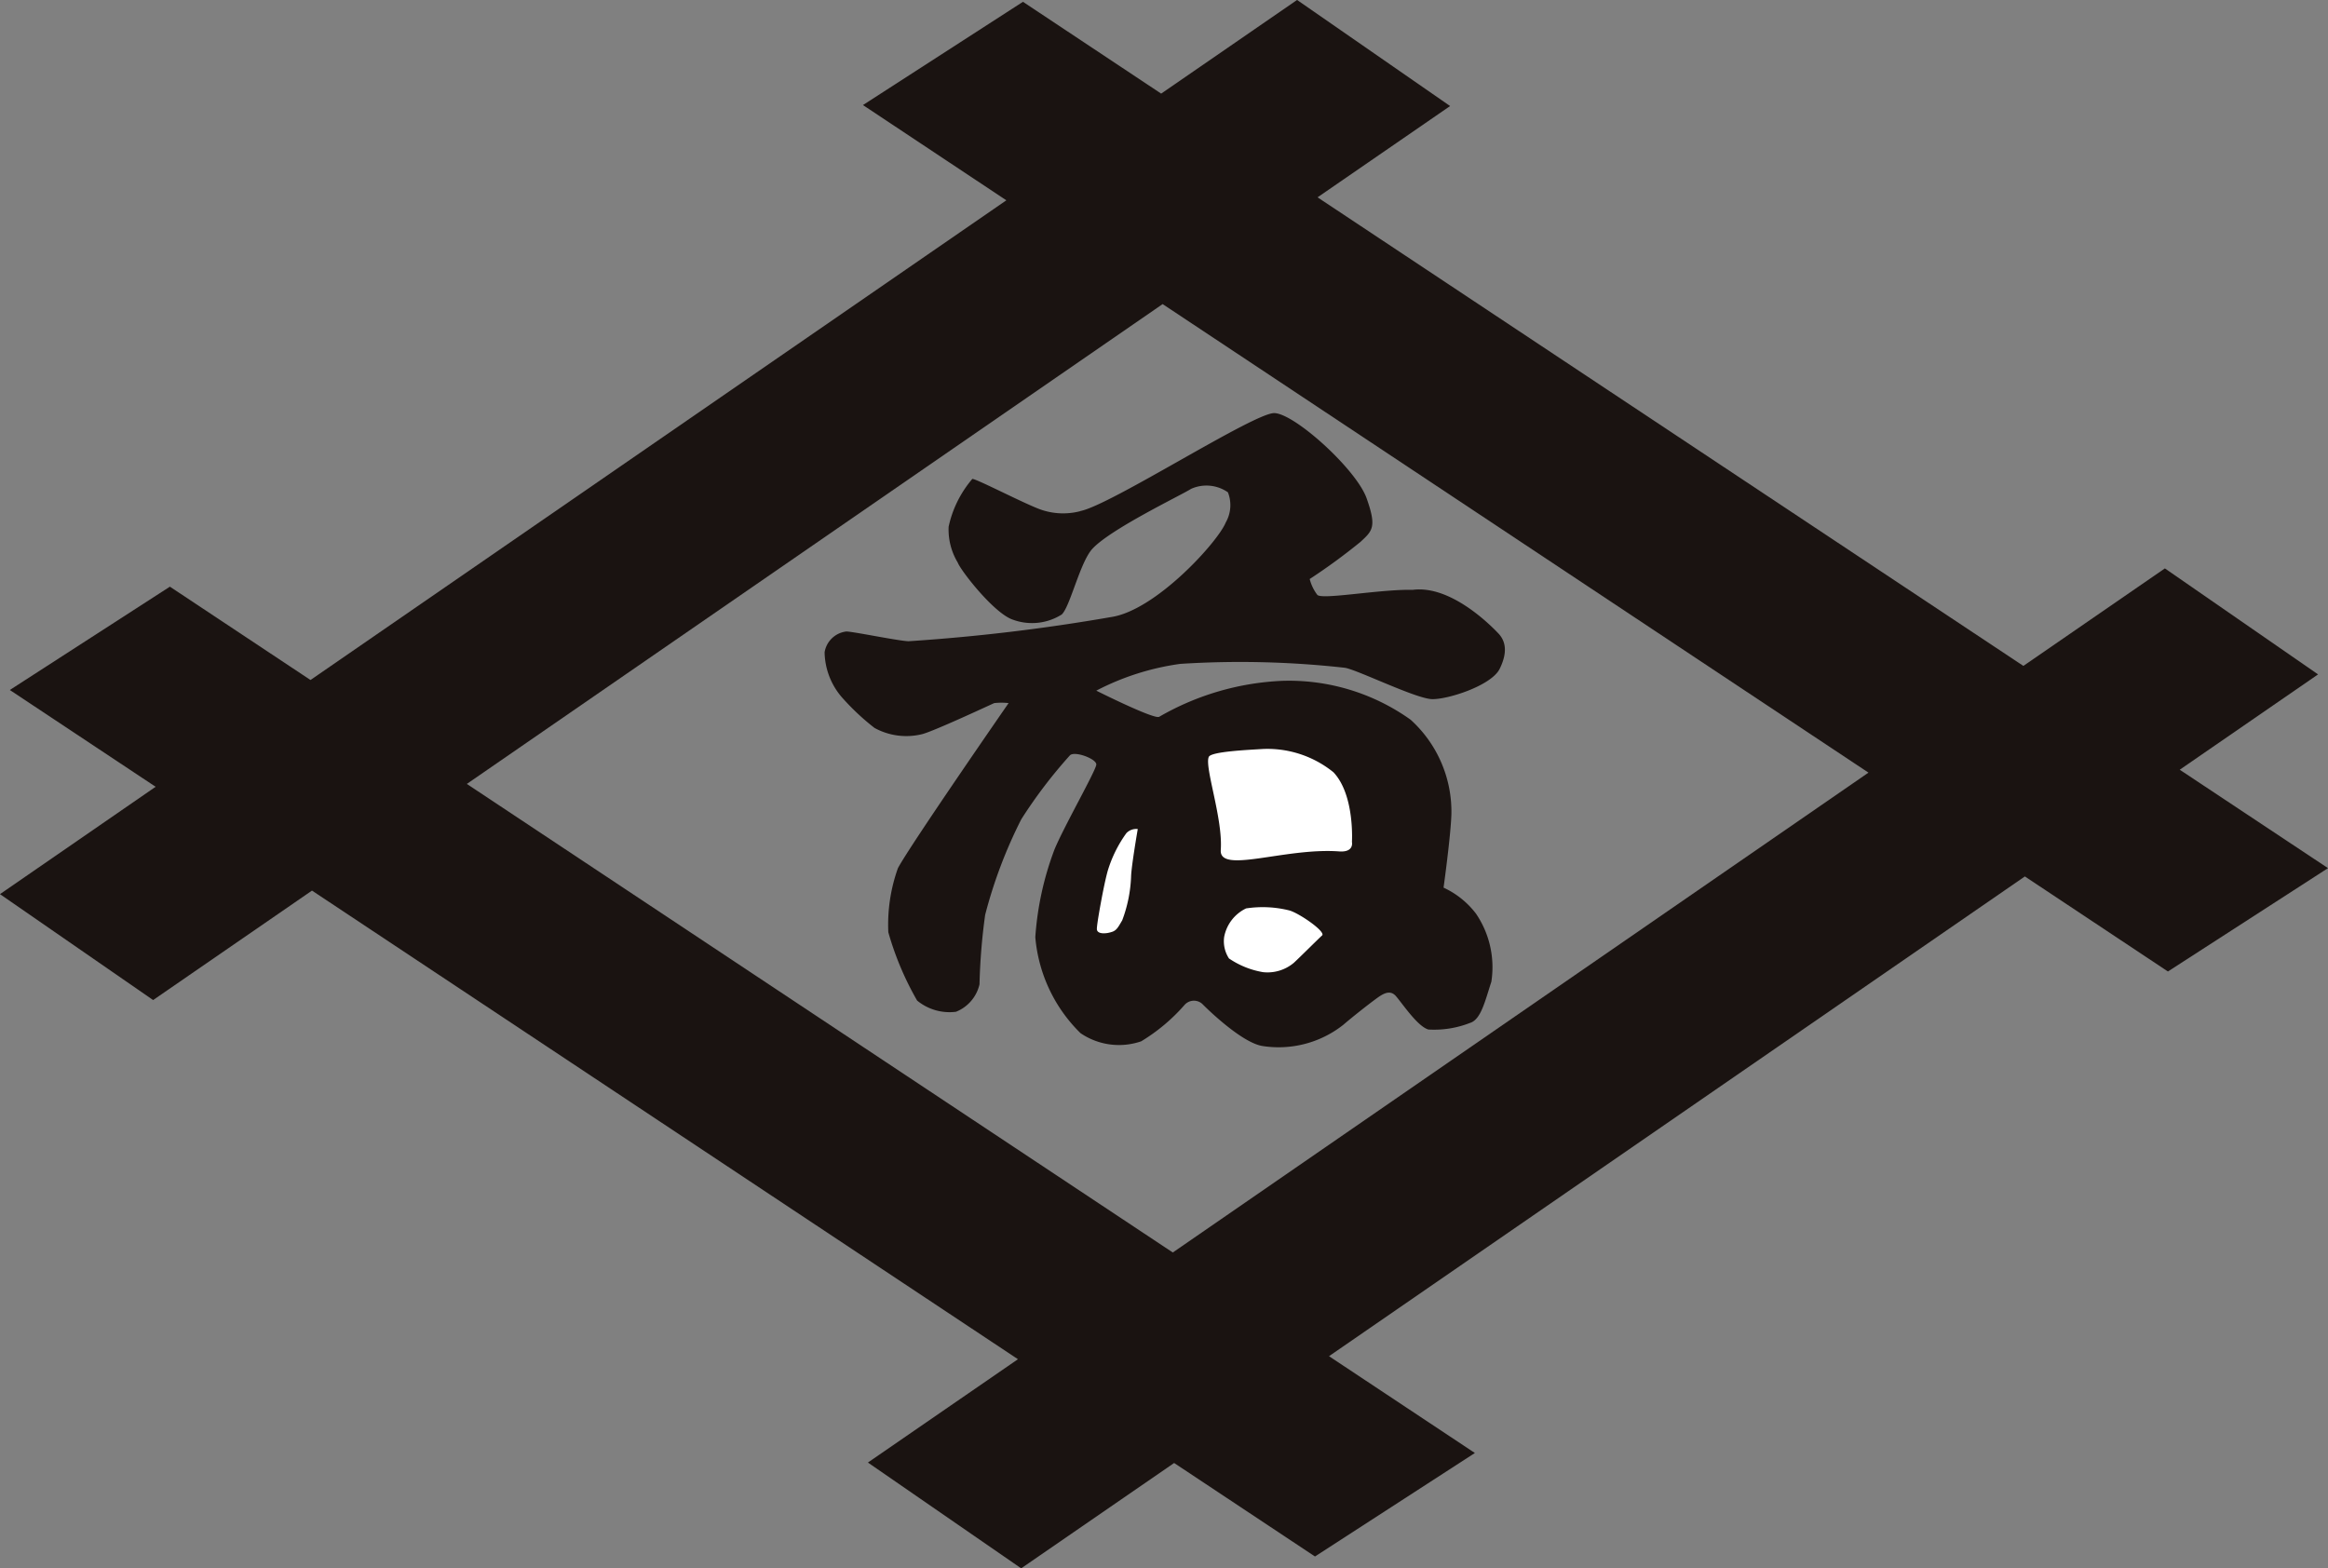
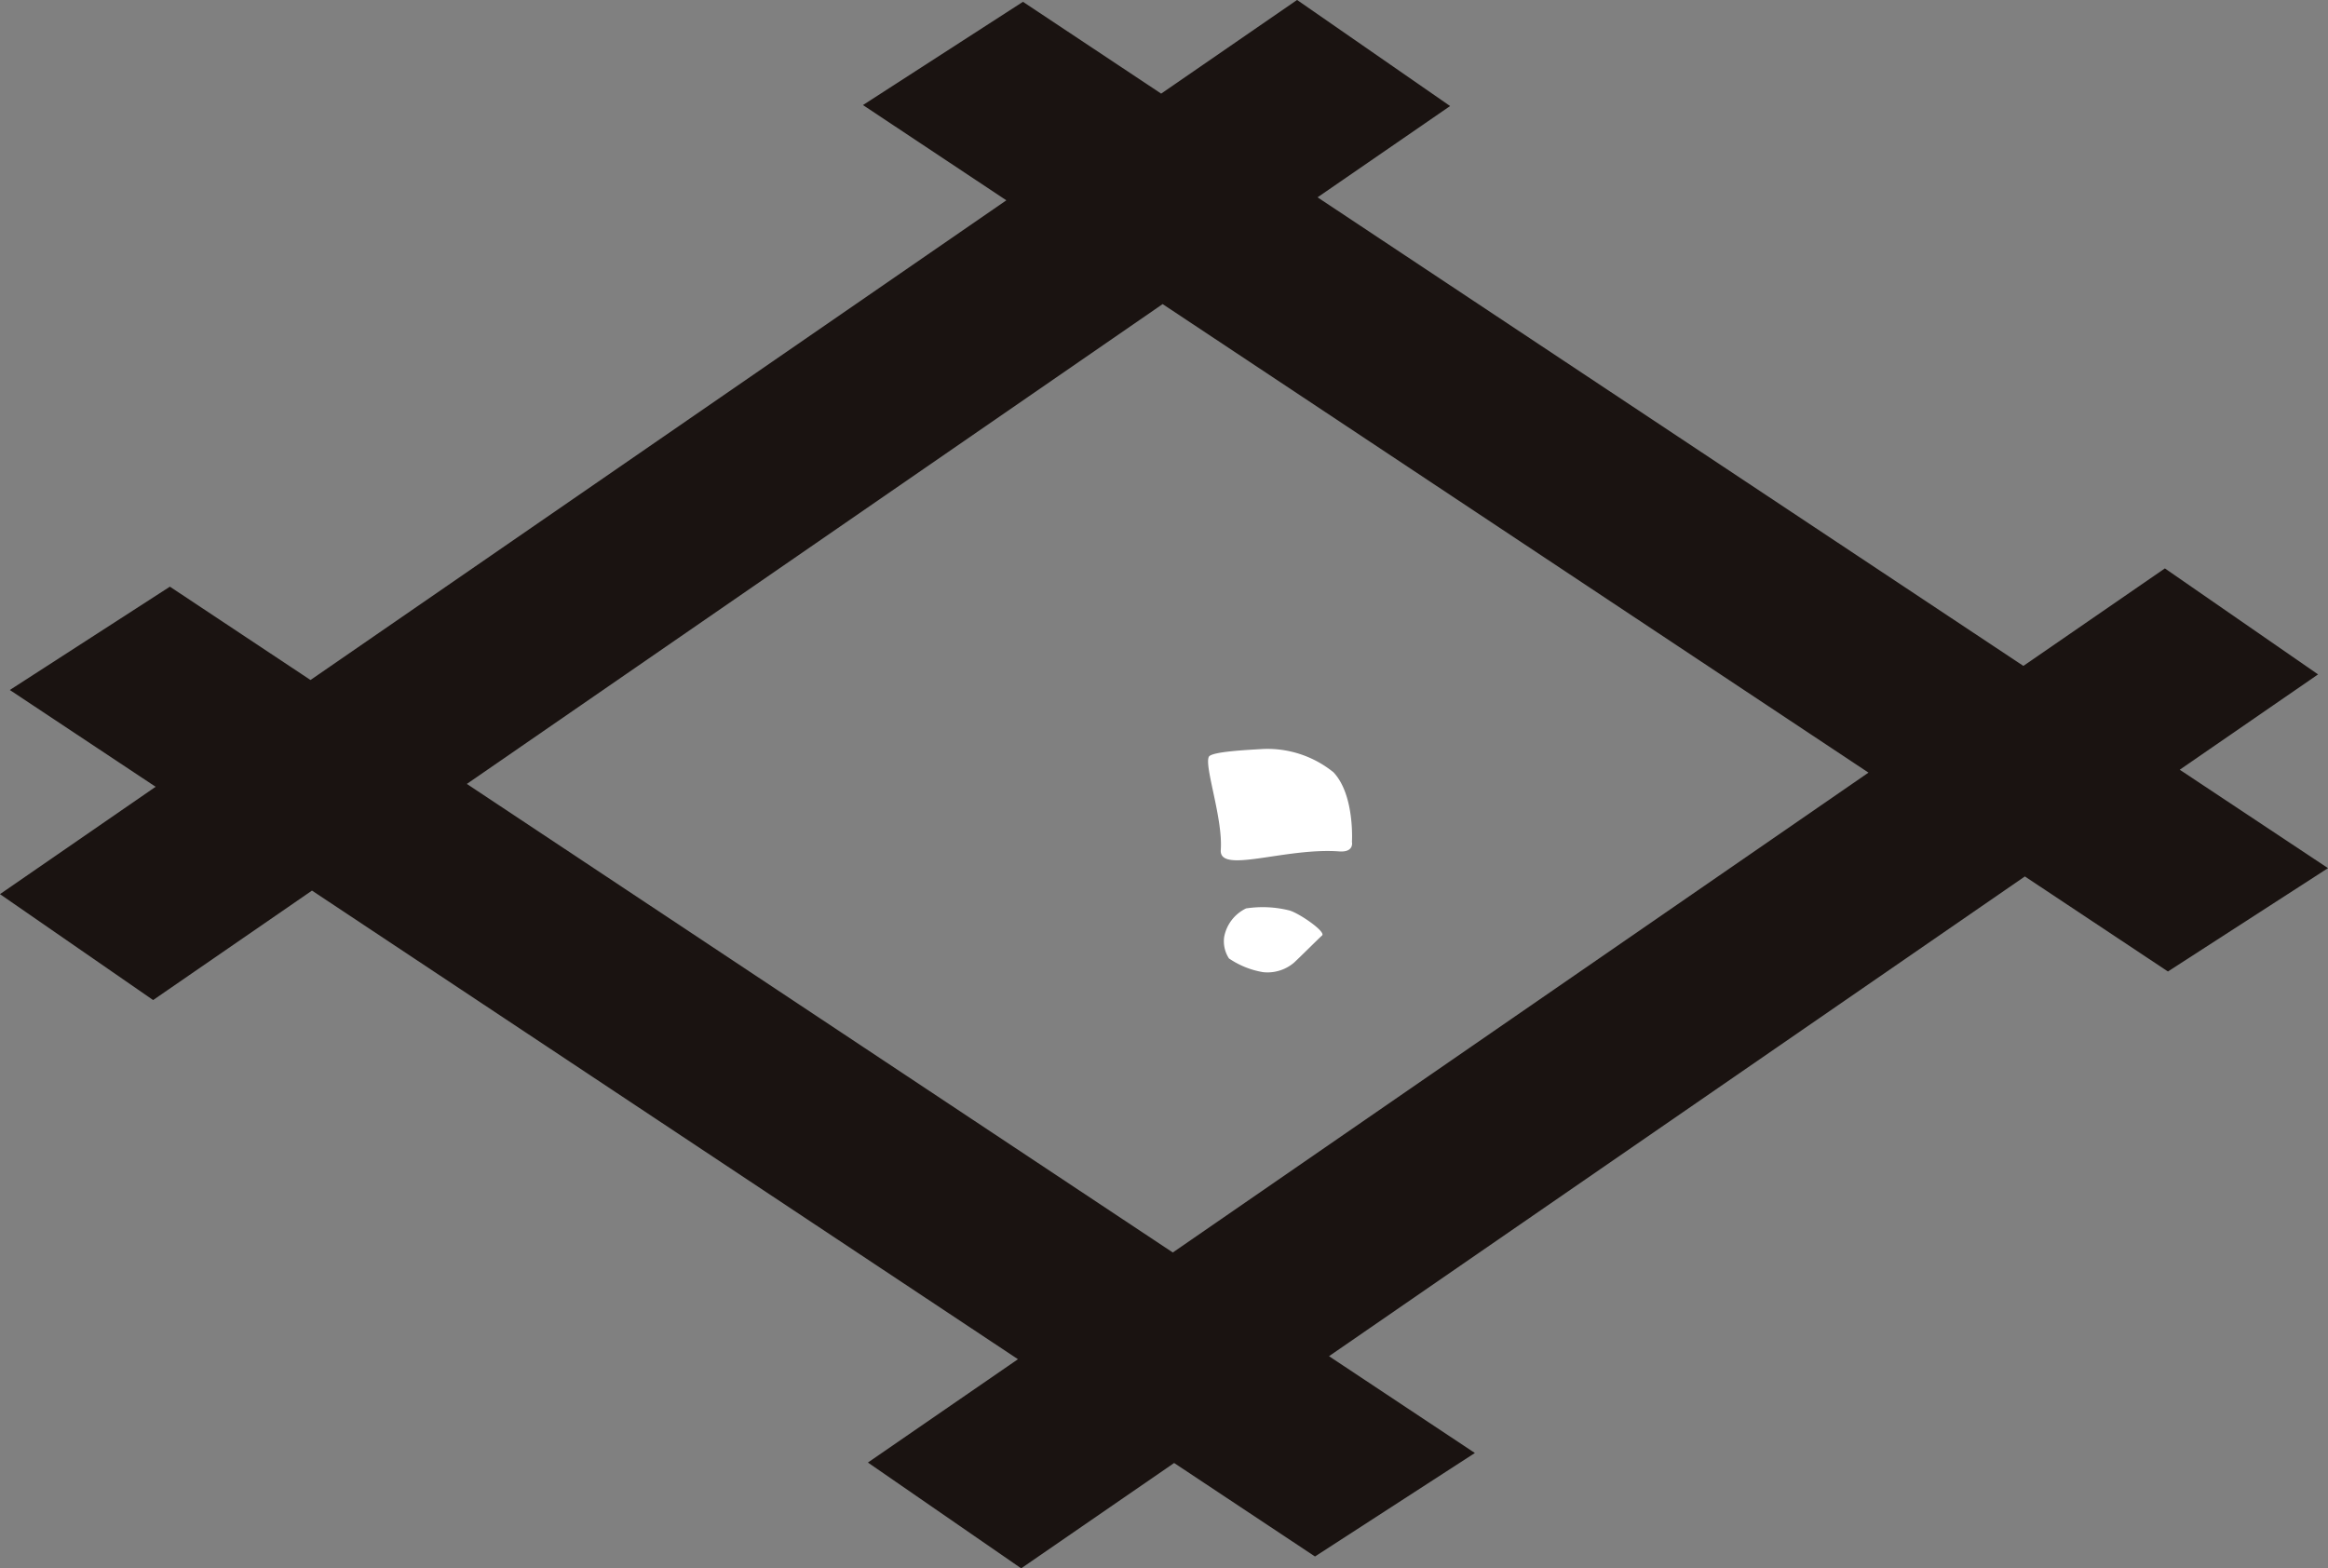
<svg xmlns="http://www.w3.org/2000/svg" width="118.814" height="80.051" viewBox="0 0 118.814 80.051">
  <rect x="0" y="0" width="118.814" height="80.051" fill="#808080" stroke="none" />
  <g id="グループ_126" data-name="グループ 126" transform="translate(-335.444 -181.128)">
    <path id="パス_53" data-name="パス 53" d="M446.09,230.713l8.168-5.274-7.567-5.023,7.06-4.866-7.818-5.41-7.222,4.977L402.688,191.2l6.765-4.66-7.81-5.414-6.937,4.78-7.053-4.686-8.166,5.27,7.318,4.862-35.514,24.484-7.176-4.764-8.17,5.274,7.442,4.94-7.944,5.48,7.816,5.406,8.108-5.587,36.03,23.919-7.657,5.274,7.822,5.4,7.806-5.377,7.189,4.772,8.16-5.282-7.444-4.941,35.514-24.487,7.3,4.85M395.3,245.057l-36.03-23.916,35.511-24.492,36.024,23.915Z" transform="translate(0 0)" fill="#1a1311" />
-     <path id="パス_54" data-name="パス 54" d="M411.6,217.748c1.532-.284,8.872-5.027,9.909-5s4.179,2.865,4.706,4.344.3,1.663-.313,2.231a30.685,30.685,0,0,1-2.59,1.894,2.261,2.261,0,0,0,.391.812c.263.255,3.227-.3,4.866-.259,1.952-.255,4,1.832,4.372,2.223s.485.964.065,1.811-2.626,1.561-3.446,1.544-3.811-1.495-4.45-1.6a48.087,48.087,0,0,0-8.4-.2,13.11,13.11,0,0,0-4.29,1.367s2.96,1.486,3.211,1.334a13.737,13.737,0,0,1,6.3-1.836,10.682,10.682,0,0,1,6.529,1.984,6.324,6.324,0,0,1,2.084,4.817c-.029,1.083-.4,3.755-.4,3.755a4.4,4.4,0,0,1,1.656,1.33,4.854,4.854,0,0,1,.783,3.475c-.318.968-.528,1.931-1.088,2.1a5.019,5.019,0,0,1-2.124.337c-.568-.157-1.371-1.392-1.684-1.733-.317-.325-.688-.058-1.05.21s-1.083.832-1.622,1.292a5.327,5.327,0,0,1-4.1,1.075c-1.07-.157-2.89-1.948-3.087-2.153a.639.639,0,0,0-.914.066,9.362,9.362,0,0,1-2.2,1.844,3.48,3.48,0,0,1-3.1-.416,7.78,7.78,0,0,1-2.306-4.9,15.651,15.651,0,0,1,.976-4.467c.478-1.165,2.129-4.052,2.137-4.344s-1.095-.7-1.342-.473a24.71,24.71,0,0,0-2.487,3.269,24.1,24.1,0,0,0-1.844,4.879,31.13,31.13,0,0,0-.288,3.545,1.986,1.986,0,0,1-1.2,1.4,2.6,2.6,0,0,1-1.984-.572,15.4,15.4,0,0,1-1.47-3.487,8.562,8.562,0,0,1,.491-3.273c.637-1.19,5.648-8.423,5.648-8.423a3.277,3.277,0,0,0-.734,0c-.107.045-3.03,1.412-3.663,1.581a3.368,3.368,0,0,1-2.446-.313,12.124,12.124,0,0,1-1.692-1.594,3.615,3.615,0,0,1-.856-2.268,1.273,1.273,0,0,1,1.088-1.058c.193-.037,2.7.486,3.2.494a97.054,97.054,0,0,0,10.318-1.231c2.3-.33,5.484-3.866,5.863-4.822a1.782,1.782,0,0,0,.115-1.548,1.918,1.918,0,0,0-1.878-.177c-.481.313-4.138,2.058-5.056,3.079-.625.712-1.12,2.935-1.548,3.335a2.835,2.835,0,0,1-2.471.272c-.963-.3-2.68-2.508-2.836-2.923a3.276,3.276,0,0,1-.465-1.828,5.535,5.535,0,0,1,1.21-2.442c.214,0,2.314,1.091,3.285,1.486a3.462,3.462,0,0,0,2.223.161" transform="translate(-21.025 -10.535)" fill="#1a1311" />
    <path id="パス_55" data-name="パス 55" d="M435.251,243.2s.127.543-.659.482c-2.771-.2-6.135,1.173-6.035-.079.111-1.606-.84-4.232-.613-4.743.111-.275,2-.358,2.787-.407a5.357,5.357,0,0,1,3.577,1.19c1.092,1.157.943,3.557.943,3.557" transform="translate(-30.808 -19.097)" fill="#fff" />
    <path id="パス_56" data-name="パス 56" d="M434.141,252c-.193.173-1.14,1.12-1.445,1.4a2.087,2.087,0,0,1-1.574.477,4.387,4.387,0,0,1-1.737-.7,1.61,1.61,0,0,1-.247-1.087,2.031,2.031,0,0,1,1.12-1.466,5.594,5.594,0,0,1,2.223.107c.519.157,1.844,1.075,1.66,1.272" transform="translate(-31.218 -23.129)" fill="#fff" />
-     <path id="パス_57" data-name="パス 57" d="M421.143,247.019a7.072,7.072,0,0,1-.453,2.228c-.206.345-.284.527-.56.6-.3.095-.733.107-.733-.161s.231-1.486.231-1.486.173-.943.321-1.474a6.473,6.473,0,0,1,.955-1.931.7.7,0,0,1,.58-.209s-.325,1.877-.341,2.429" transform="translate(-27.972 -21.143)" fill="#fff" />
  </g>
</svg>